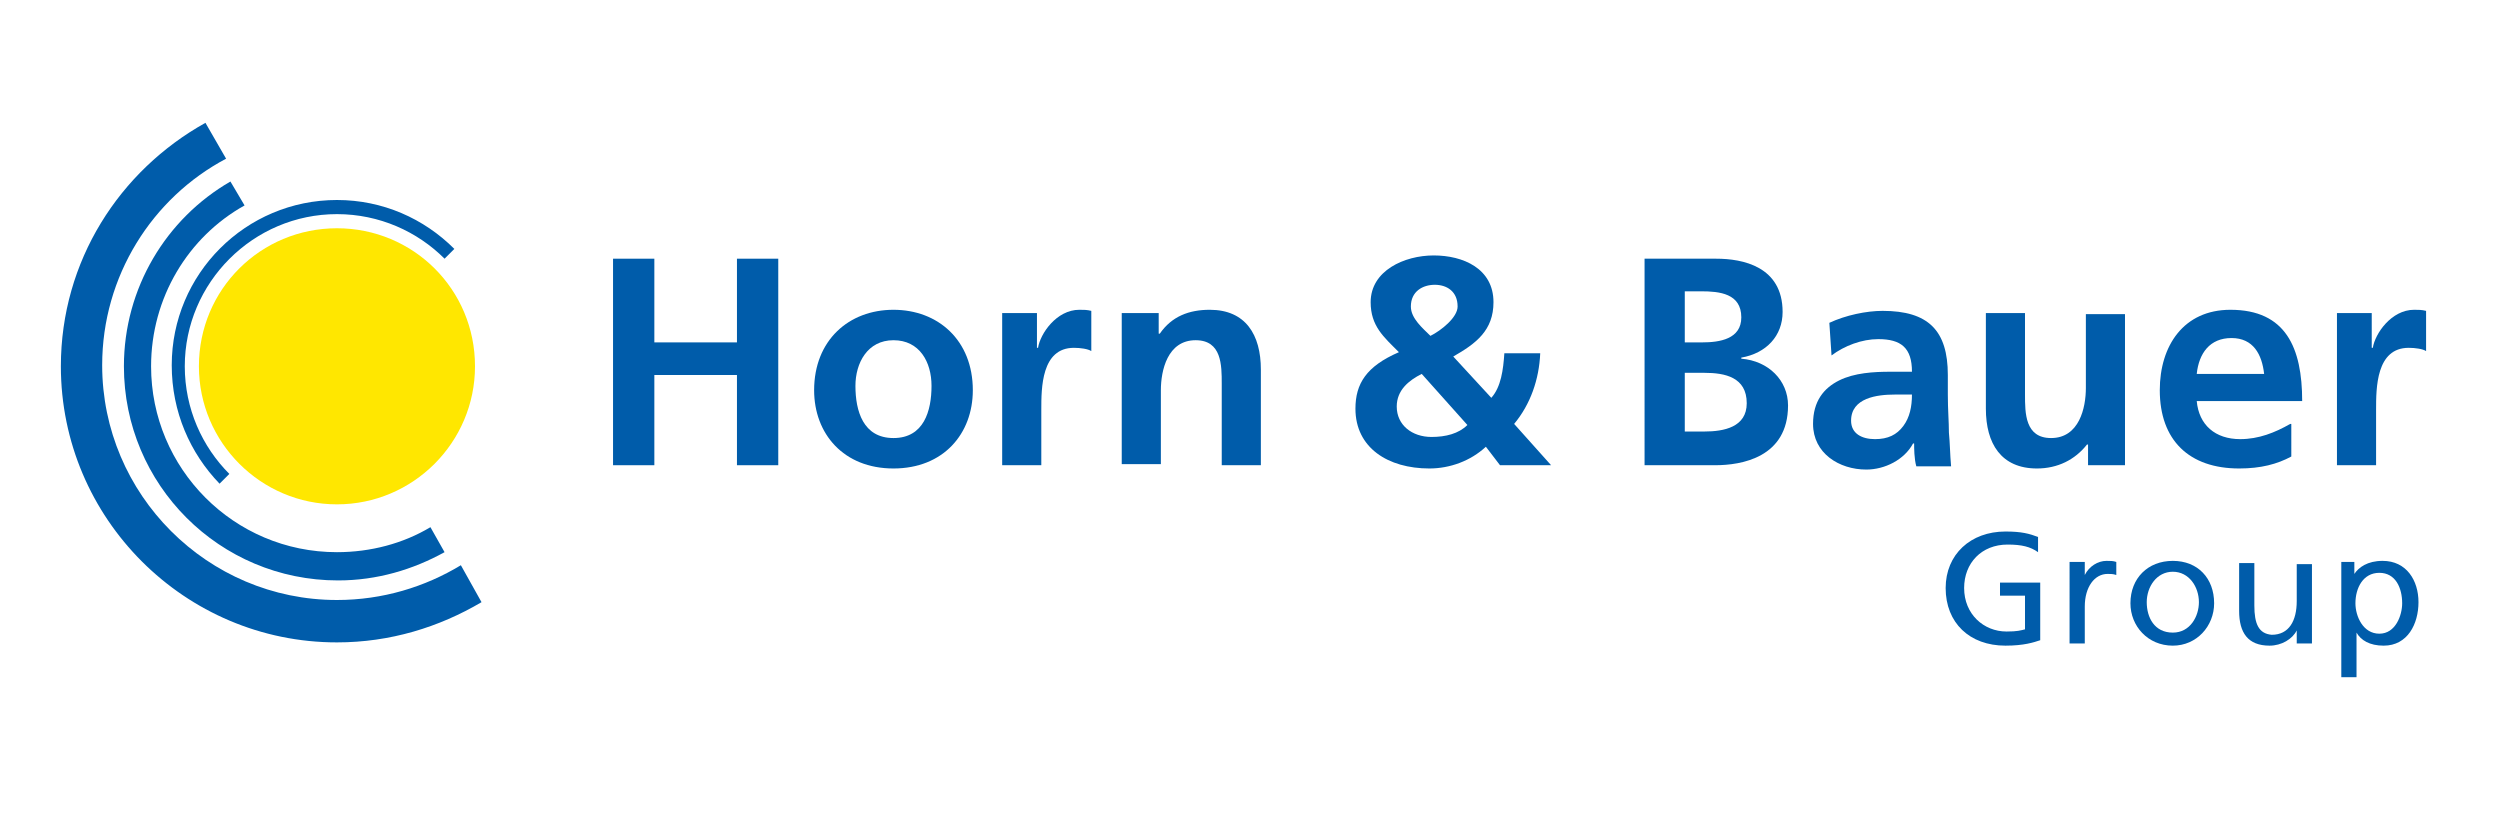
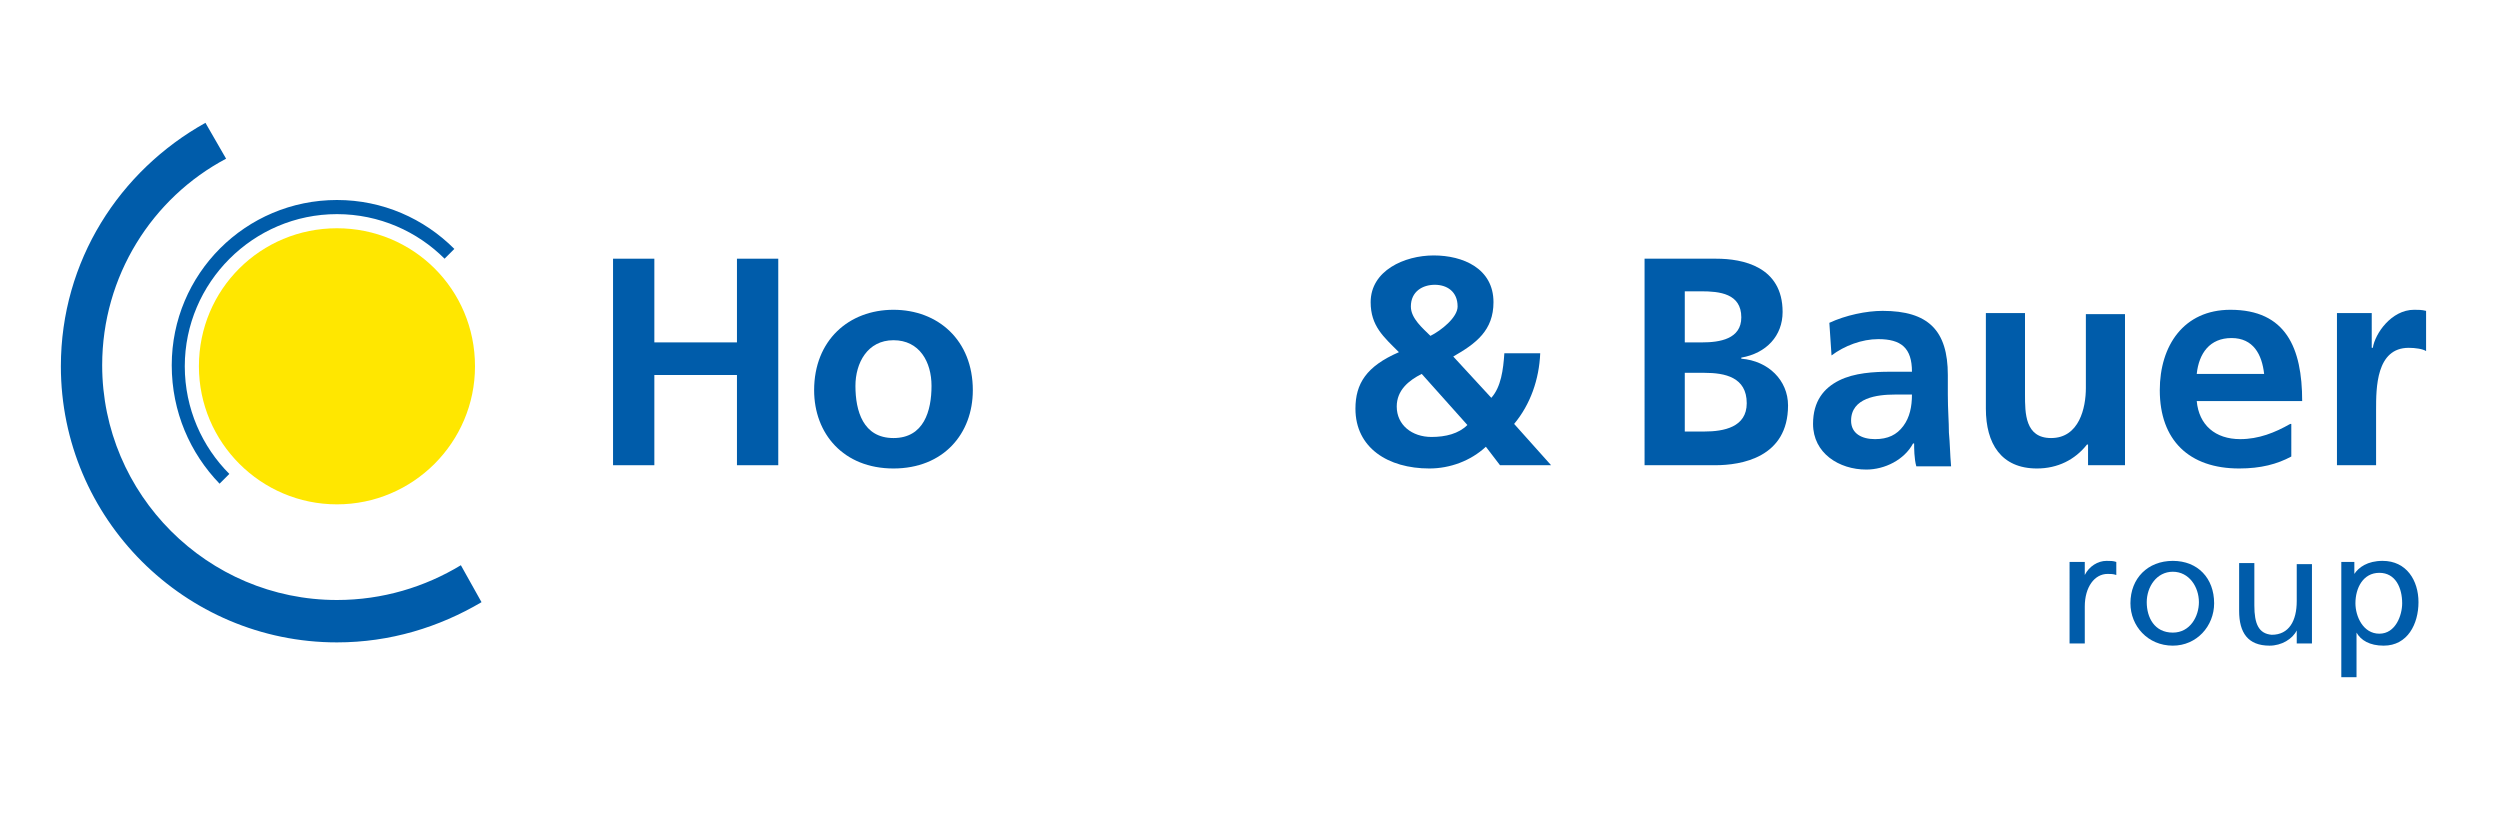
<svg xmlns="http://www.w3.org/2000/svg" version="1.1" id="Ebene_1" x="0px" y="0px" viewBox="0 0 230 76" style="enable-background:new 0 0 230 76;" xml:space="preserve">
  <style type="text/css">
	.st0{fill:#FFE700;}
	.st1{fill:#005CAA;}
</style>
  <g>
    <g>
      <path class="st0" d="M43.7,33.7c0,7-5.7,12.7-12.7,12.7c-7,0-12.7-5.7-12.7-12.7C18.3,26.6,24,21,31,21C38,21,43.7,26.6,43.7,33.7    " />
      <path class="st1" d="M42.4,52c-3.3,2-7.2,3.2-11.4,3.2c-11.9,0-21.6-9.7-21.6-21.6c0-8.2,4.6-15.4,11.4-19l-1.9-3.3    C11,15.7,5.6,24,5.6,33.7c0,14,11.4,25.4,25.4,25.4c4.9,0,9.4-1.4,13.3-3.7L42.4,52z" />
-       <path class="st1" d="M39.6,48.5c-2.5,1.5-5.5,2.3-8.6,2.3c-9.5,0-17.1-7.7-17.1-17.1c0-6.3,3.4-11.9,8.6-14.8l-1.3-2.2    c-5.9,3.4-9.8,9.8-9.8,17c0,10.9,8.8,19.7,19.7,19.7c3.6,0,6.9-1,9.8-2.6L39.6,48.5z" />
      <path class="st1" d="M20.2,44.5l0.9-0.9c-2.5-2.5-4.1-6-4.1-9.9c0-7.7,6.3-14,14-14c3.9,0,7.4,1.6,9.9,4.1l0.9-0.9    c-2.8-2.8-6.6-4.5-10.8-4.5c-8.4,0-15.2,6.8-15.2,15.2C15.8,37.9,17.5,41.7,20.2,44.5" />
      <polygon class="st1" points="56.4,23.8 60.2,23.8 60.2,31.5 67.8,31.5 67.8,23.8 71.6,23.8 71.6,42.8 67.8,42.8 67.8,34.5     60.2,34.5 60.2,42.8 56.4,42.8   " />
      <path class="st1" d="M78.7,35.5c0-2.1,1.1-4.2,3.5-4.2c2.4,0,3.5,2,3.5,4.2c0,2.3-0.7,4.8-3.5,4.8C79.4,40.3,78.7,37.8,78.7,35.5     M74.9,35.9c0,4,2.7,7.2,7.3,7.2c4.6,0,7.3-3.2,7.3-7.2c0-4.6-3.2-7.4-7.3-7.4C78.1,28.5,74.9,31.3,74.9,35.9" />
-       <path class="st1" d="M92.2,28.8h3.2V32h0.1c0.2-1.3,1.7-3.5,3.8-3.5c0.4,0,0.7,0,1.1,0.1v3.7c-0.3-0.2-1-0.3-1.6-0.3    c-3,0-3,3.7-3,5.7v5.1h-3.6V28.8z" />
-       <path class="st1" d="M103.2,28.8h3.4v1.9h0.1c1.1-1.6,2.7-2.2,4.6-2.2c3.3,0,4.7,2.3,4.7,5.5v8.8h-3.6v-7.5c0-1.7,0-4-2.4-4    c-2.6,0-3.2,2.8-3.2,4.6v6.8h-3.6V28.8z" />
      <path class="st1" d="M135,39.1c-0.8,0.8-2,1.1-3.3,1.1c-1.8,0-3.2-1.1-3.2-2.8c0-1.5,1.1-2.4,2.3-3L135,39.1z M131.6,30.9    c-0.7-0.7-1.8-1.6-1.8-2.7c0-1.4,1.1-2,2.2-2c1.1,0,2.1,0.6,2.1,2C134.1,29.2,132.6,30.4,131.6,30.9 M133.7,32.8    c2.1-1.2,3.7-2.4,3.7-5c0-3.1-2.8-4.3-5.5-4.3c-2.7,0-5.8,1.4-5.8,4.3c0,2.2,1.2,3.2,2.6,4.6c-3,1.3-4,2.9-4,5.2    c0,3.6,3,5.5,6.8,5.5c1.9,0,3.8-0.7,5.2-2l1.3,1.7h4.7l-3.4-3.8c1.5-1.8,2.3-4.1,2.4-6.5h-3.3c-0.1,1.5-0.3,3.1-1.2,4.1    L133.7,32.8z" />
      <path class="st1" d="M155,34.3h1.8c1.9,0,3.9,0.4,3.9,2.8c0,2.2-2.1,2.6-3.9,2.6H155V34.3z M155,26.8h1.5c1.7,0,3.7,0.2,3.7,2.4    c0,2-2,2.3-3.6,2.3H155V26.8z M151.2,42.8h6.6c2.4,0,6.7-0.7,6.7-5.5c0-2.3-1.8-4.1-4.3-4.3v-0.1c2.3-0.4,3.8-2,3.8-4.2    c0-4.2-3.7-4.9-6.1-4.9h-6.6V42.8z" />
      <path class="st1" d="M170.3,38.7c0-2.1,2.4-2.4,4-2.4h1.6c0,1.1-0.2,2.1-0.8,2.9c-0.6,0.8-1.4,1.2-2.6,1.2    C171.3,40.4,170.3,39.9,170.3,38.7 M168.5,32.7c1.2-0.9,2.8-1.5,4.3-1.5c2.1,0,3.1,0.8,3.1,3h-2c-1.5,0-3.3,0.1-4.7,0.8    c-1.4,0.7-2.4,1.9-2.4,4c0,2.7,2.4,4.2,4.9,4.2c1.7,0,3.5-0.9,4.3-2.4h0.1c0,0.4,0,1.4,0.2,2.1h3.2c-0.1-1.1-0.1-2.1-0.2-3.1    c0-1-0.1-2.1-0.1-3.5v-1.8c0-4.1-1.8-5.9-6-5.9c-1.5,0-3.4,0.4-4.9,1.1L168.5,32.7z" />
      <path class="st1" d="M195.5,42.8h-3.4v-1.9H192c-1.1,1.4-2.7,2.2-4.6,2.2c-3.3,0-4.7-2.3-4.7-5.5v-8.8h3.6v7.5c0,1.7,0,4,2.4,4    c2.6,0,3.2-2.8,3.2-4.6v-6.8h3.6V42.8z" />
      <path class="st1" d="M202.1,34.4c0.2-1.9,1.2-3.3,3.2-3.3c2,0,2.8,1.5,3,3.3H202.1z M210.7,39c-1.4,0.8-2.9,1.4-4.6,1.4    c-2.3,0-3.8-1.3-4-3.5h9.7c0-4.9-1.5-8.4-6.6-8.4c-4.3,0-6.5,3.3-6.5,7.4c0,4.6,2.7,7.2,7.3,7.2c2,0,3.5-0.4,4.8-1.1V39z" />
      <path class="st1" d="M215,28.8h3.2V32h0.1c0.2-1.3,1.7-3.5,3.8-3.5c0.4,0,0.7,0,1.1,0.1v3.7c-0.3-0.2-1-0.3-1.6-0.3    c-3,0-3,3.7-3,5.7v5.1H215V28.8z" />
-       <path class="st1" d="M187.5,50.8c-0.7-0.5-1.5-0.7-2.8-0.7c-2.4,0-4,1.7-4,4c0,2.4,1.8,4,3.9,4c1,0,1.3-0.1,1.7-0.2v-3.1H184v-1.2    h3.7v5.3c-0.6,0.2-1.5,0.5-3.2,0.5c-3.3,0-5.5-2.1-5.5-5.3c0-3.1,2.3-5.2,5.5-5.2c1.5,0,2.2,0.2,3,0.5L187.5,50.8z" />
      <path class="st1" d="M190.5,51.7h1.3v1.2h0c0.4-0.8,1.2-1.3,2-1.3c0.4,0,0.6,0,0.9,0.1v1.2c-0.3-0.1-0.5-0.1-0.8-0.1    c-1.2,0-2.1,1.2-2.1,3v3.4h-1.4V51.7z" />
      <path class="st1" d="M199.9,51.6c2.3,0,3.8,1.6,3.8,3.9c0,2.1-1.6,3.9-3.8,3.9c-2.3,0-3.9-1.8-3.9-3.9    C196,53.2,197.6,51.6,199.9,51.6 M199.9,58.2c1.6,0,2.4-1.5,2.4-2.8c0-1.4-0.9-2.8-2.4-2.8c-1.5,0-2.4,1.4-2.4,2.8    C197.5,56.8,198.2,58.2,199.9,58.2" />
      <path class="st1" d="M212.6,59.2h-1.3V58h0c-0.4,0.8-1.4,1.4-2.5,1.4c-2,0-2.8-1.2-2.8-3.2v-4.4h1.4v3.9c0,1.7,0.4,2.6,1.6,2.7    c1.6,0,2.3-1.3,2.3-3.1v-3.4h1.4V59.2z" />
      <path class="st1" d="M215.3,51.7h1.3v1.1h0c0.4-0.6,1.2-1.2,2.6-1.2c2.2,0,3.3,1.8,3.3,3.8c0,2-1,4-3.2,4c-1.3,0-2.1-0.5-2.5-1.2    h0v4.1h-1.4V51.7z M218.9,52.7c-1.5,0-2.2,1.4-2.2,2.8c0,1.2,0.7,2.8,2.2,2.8c1.5,0,2.1-1.7,2.1-2.8    C221,54.1,220.4,52.7,218.9,52.7" />
    </g>
  </g>
</svg>